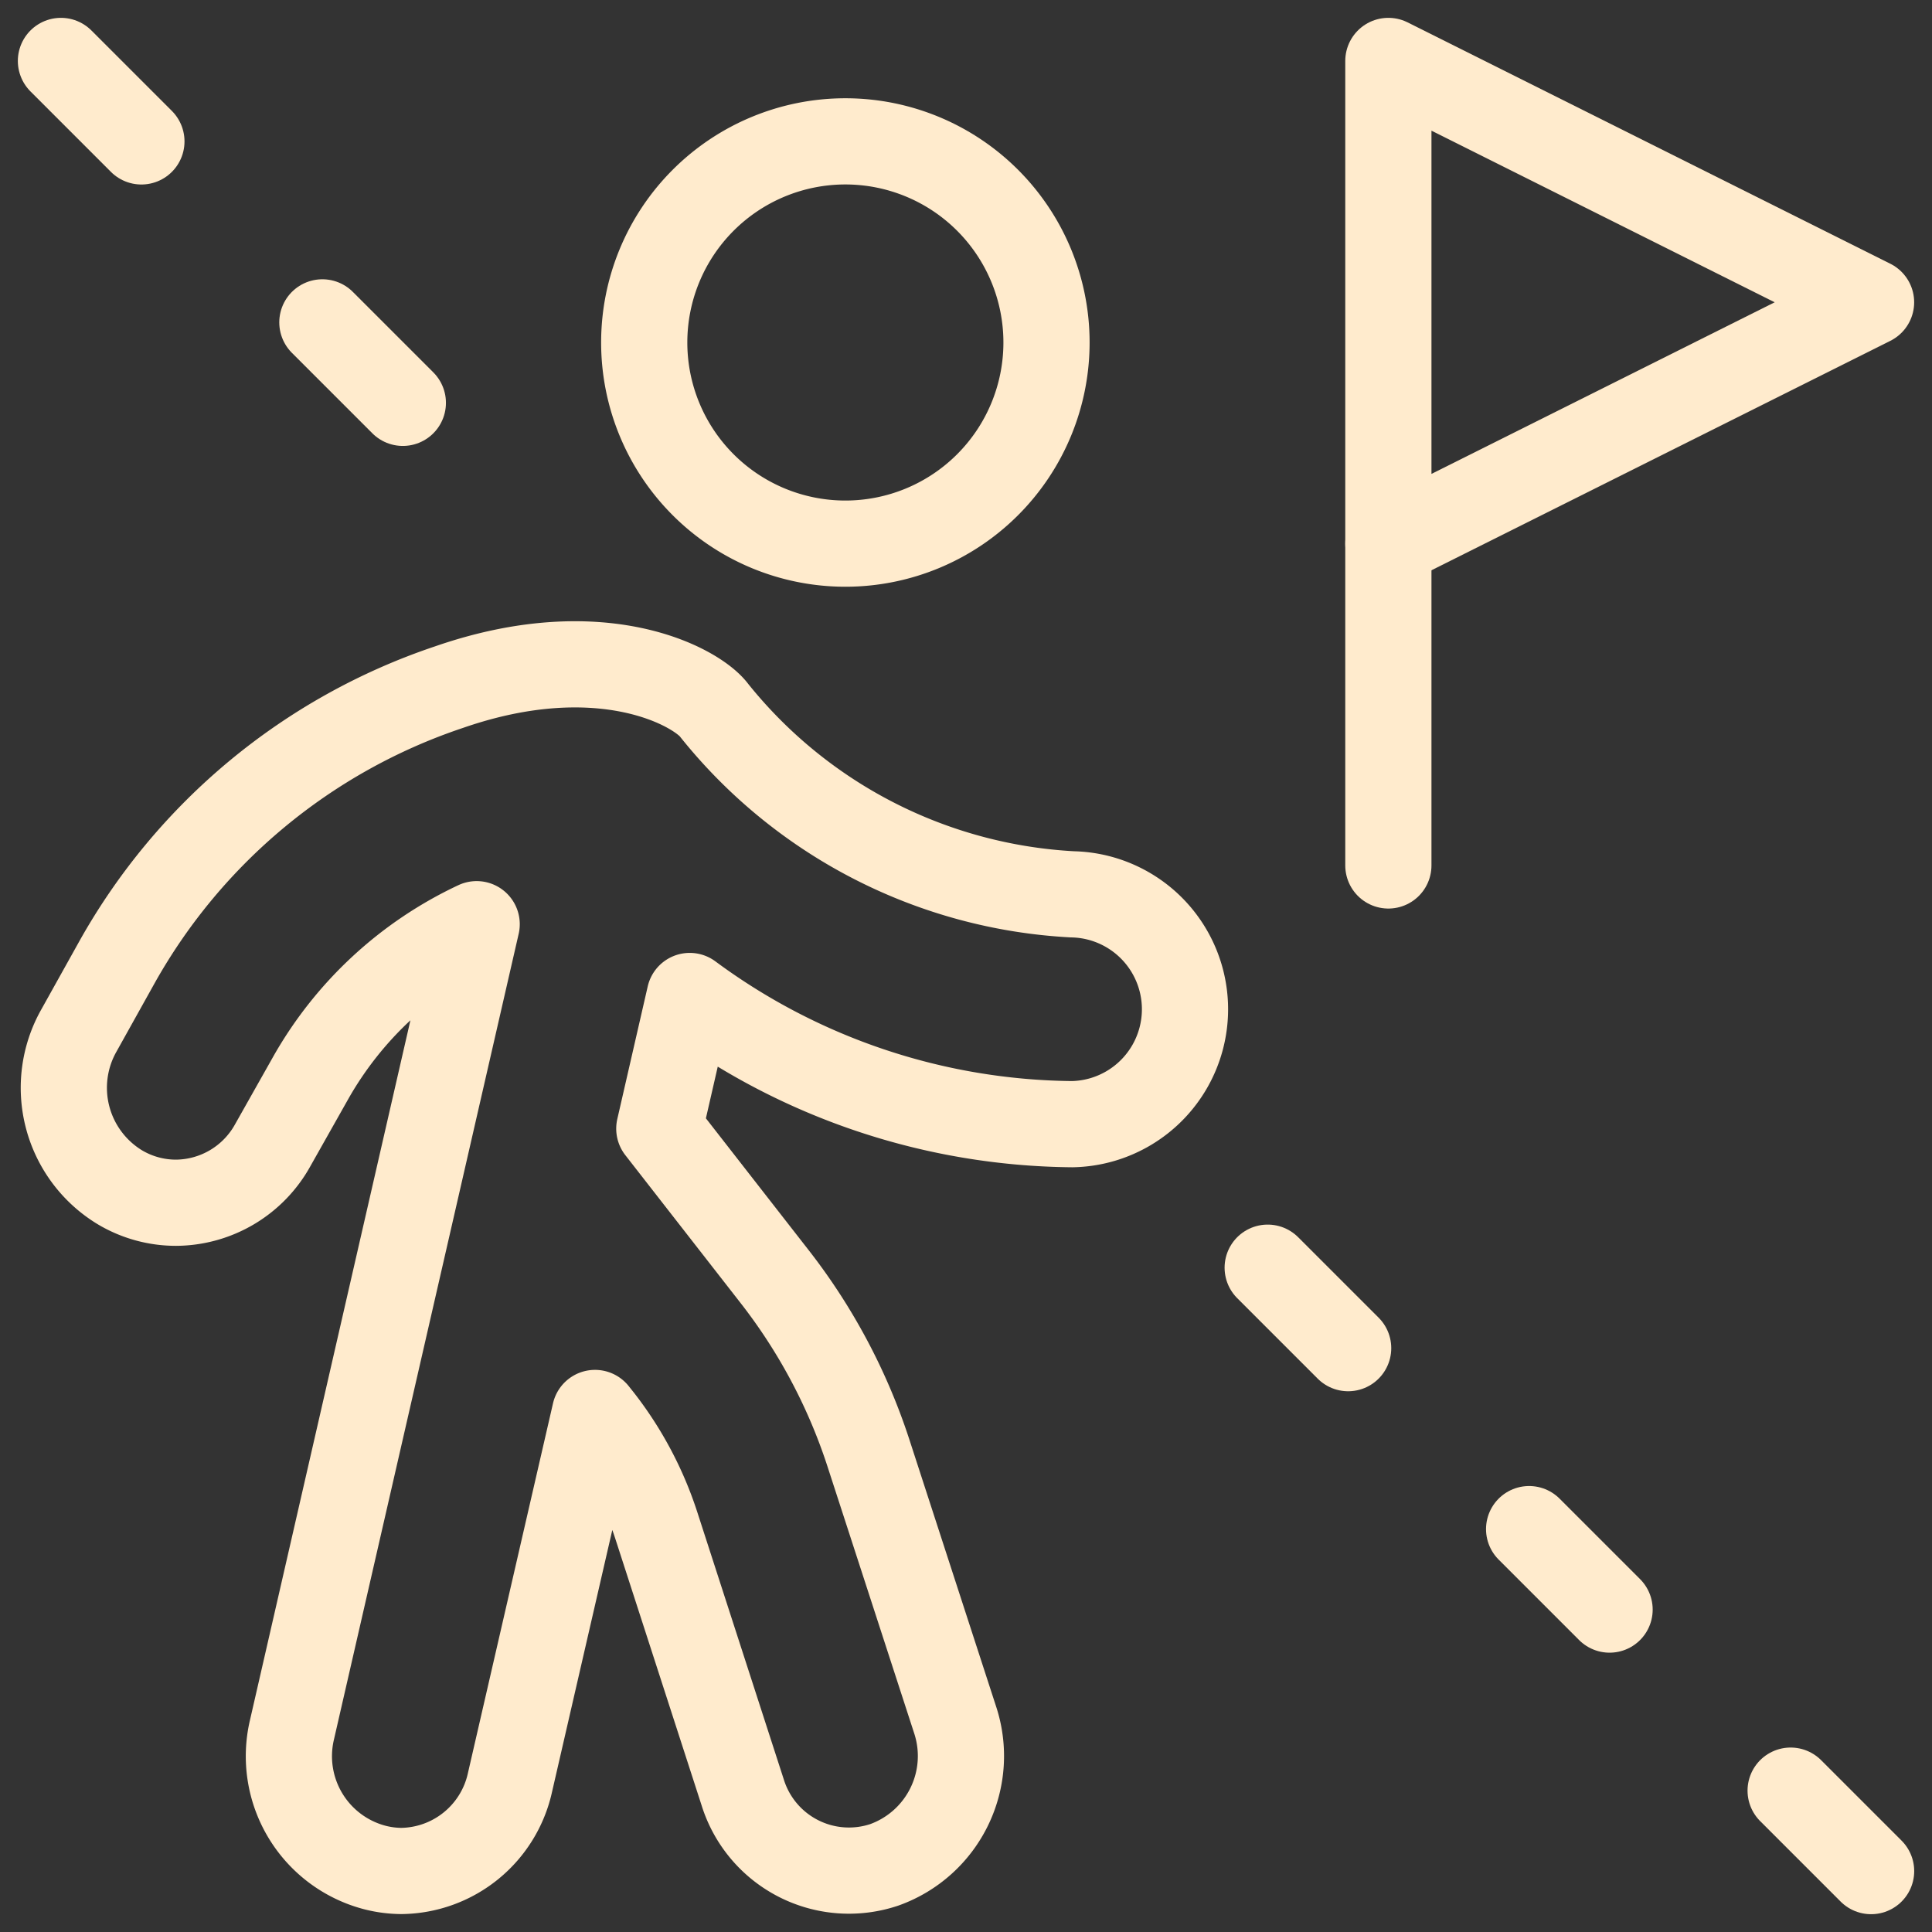
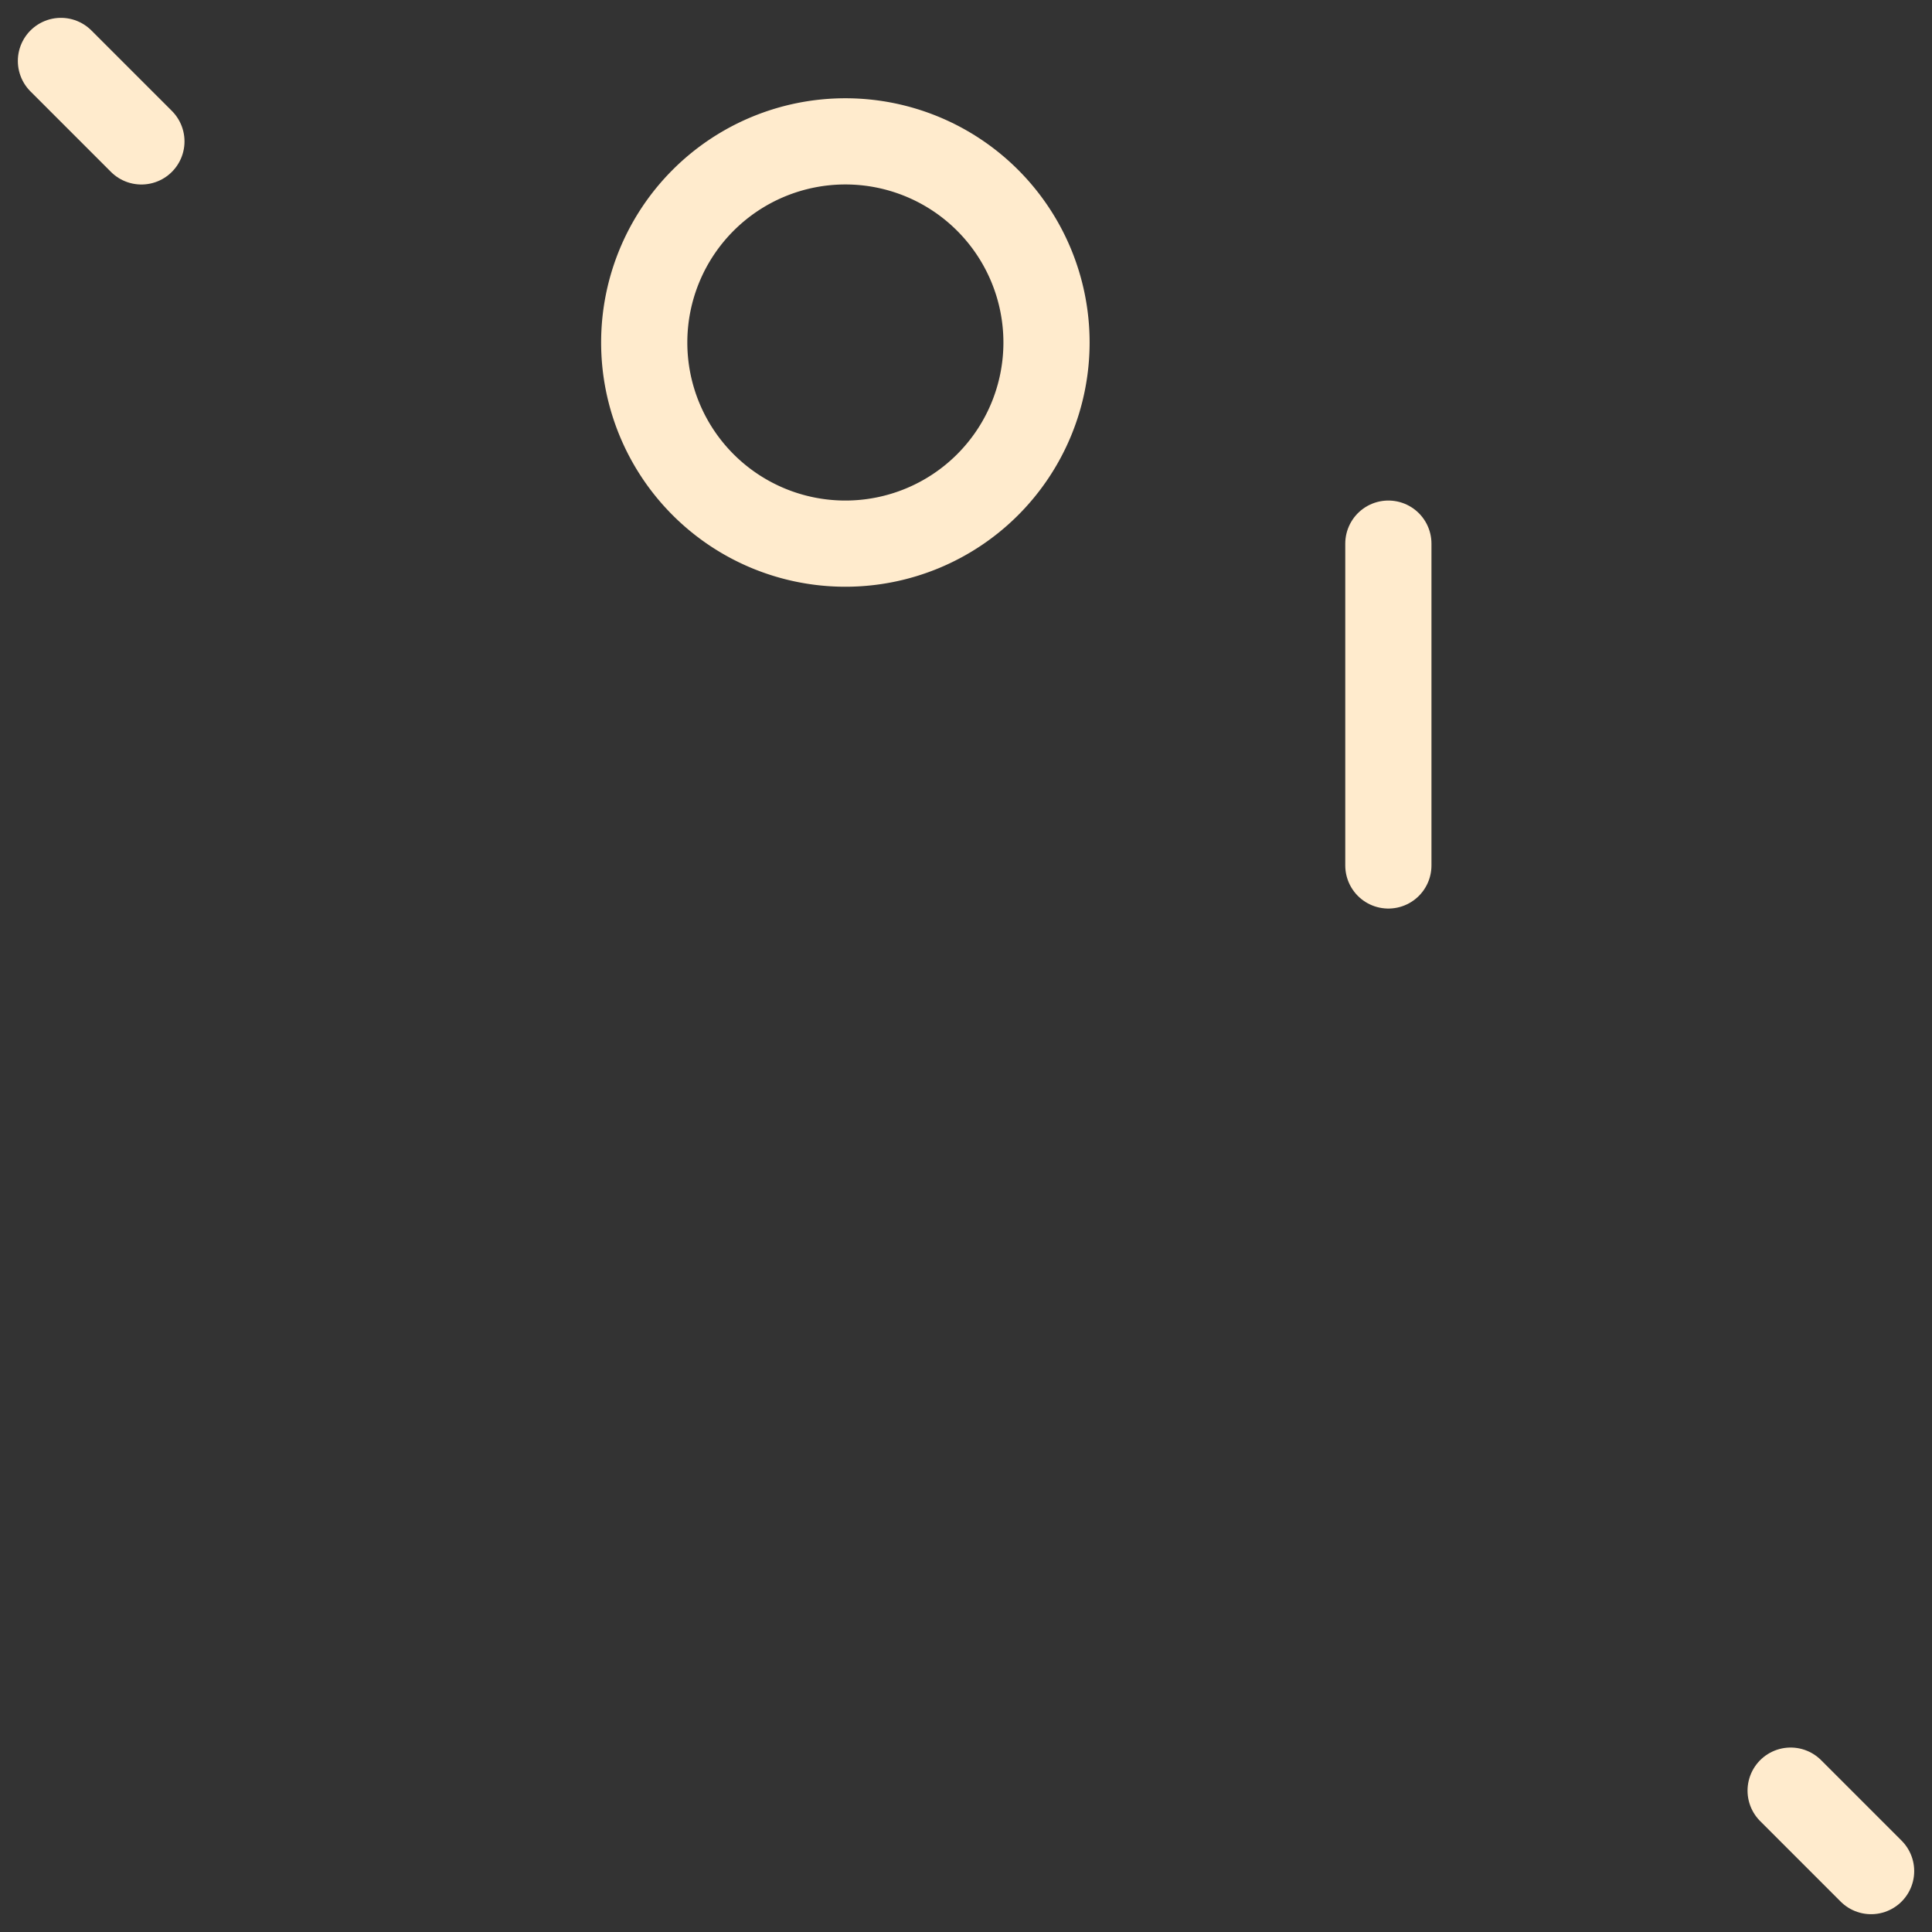
<svg xmlns="http://www.w3.org/2000/svg" width="44.828" height="44.828" viewBox="0 0 44.828 44.828">
  <rect x="0" y="0" width="44.828" height="44.828" fill="#333333" stroke="none" />
  <g id="Cross-The-Border--Streamline-Ultimate" transform="translate(0.414 0.414)">
    <path id="Path_29650" data-name="Path 29650" d="M23,9v7.467" transform="translate(8.8 3.2)" fill="none" stroke="#ffebcd" stroke-linecap="round" stroke-linejoin="round" stroke-width="2" />
-     <path id="Path_29651" data-name="Path 29651" d="M23,12.2V1L34.2,6.6Z" transform="translate(8.8)" fill="none" stroke="#ffebcd" stroke-linecap="round" stroke-linejoin="round" stroke-width="2" />
    <path id="Path_29652" data-name="Path 29652" d="M10.667,7a4.667,4.667,0,1,0,4.667-4.667A4.667,4.667,0,0,0,10.667,7" transform="translate(3.867 0.533)" fill="none" stroke="#ffebcd" stroke-linecap="round" stroke-linejoin="round" stroke-width="2" />
-     <path id="Path_29653" data-name="Path 29653" d="M24.451,16.337a11.43,11.43,0,0,1-8.31-4.265c-.392-.538-2.6-1.777-6.16-.541A13.881,13.881,0,0,0,2.288,17.9L1.4,19.493a2.7,2.7,0,0,0,.946,3.64,2.541,2.541,0,0,0,1.307.36,2.582,2.582,0,0,0,2.24-1.331l.894-1.585a8.637,8.637,0,0,1,3.84-3.547L6.342,35.72a2.669,2.669,0,0,0,1.932,3.2,2.554,2.554,0,0,0,.6.078A2.613,2.613,0,0,0,11.4,36.945l1.973-8.574.116.146a8.043,8.043,0,0,1,1.307,2.466L16.8,37.176a2.582,2.582,0,0,0,3.285,1.68,2.682,2.682,0,0,0,1.641-3.373l-2.012-6.192a13.4,13.4,0,0,0-2.191-4.107l-2.658-3.41.706-3.078a15.137,15.137,0,0,0,8.876,2.974,2.667,2.667,0,0,0,0-5.333Z" transform="translate(0.019 4)" fill="none" stroke="#ffebcd" stroke-linecap="round" stroke-linejoin="round" stroke-width="2" />
    <path id="Path_29654" data-name="Path 29654" d="M1,1,2.867,2.867" fill="none" stroke="#ffebcd" stroke-linecap="round" stroke-linejoin="round" stroke-width="2" />
-     <path id="Path_29655" data-name="Path 29655" d="M5.333,5.333,7.2,7.2" transform="translate(1.733 1.733)" fill="none" stroke="#ffebcd" stroke-linecap="round" stroke-linejoin="round" stroke-width="2" />
-     <path id="Path_29656" data-name="Path 29656" d="M25.333,25.333,27.2,27.2" transform="translate(9.733 9.733)" fill="none" stroke="#ffebcd" stroke-linecap="round" stroke-linejoin="round" stroke-width="2" />
    <path id="Path_29657" data-name="Path 29657" d="M29.667,29.667l1.867,1.867" transform="translate(11.467 11.467)" fill="none" stroke="#ffebcd" stroke-linecap="round" stroke-linejoin="round" stroke-width="2" />
-     <path id="Path_29658" data-name="Path 29658" d="M21,21l1.867,1.867" transform="translate(8 8)" fill="none" stroke="#ffebcd" stroke-linecap="round" stroke-linejoin="round" stroke-width="2" />
  </g>
</svg>